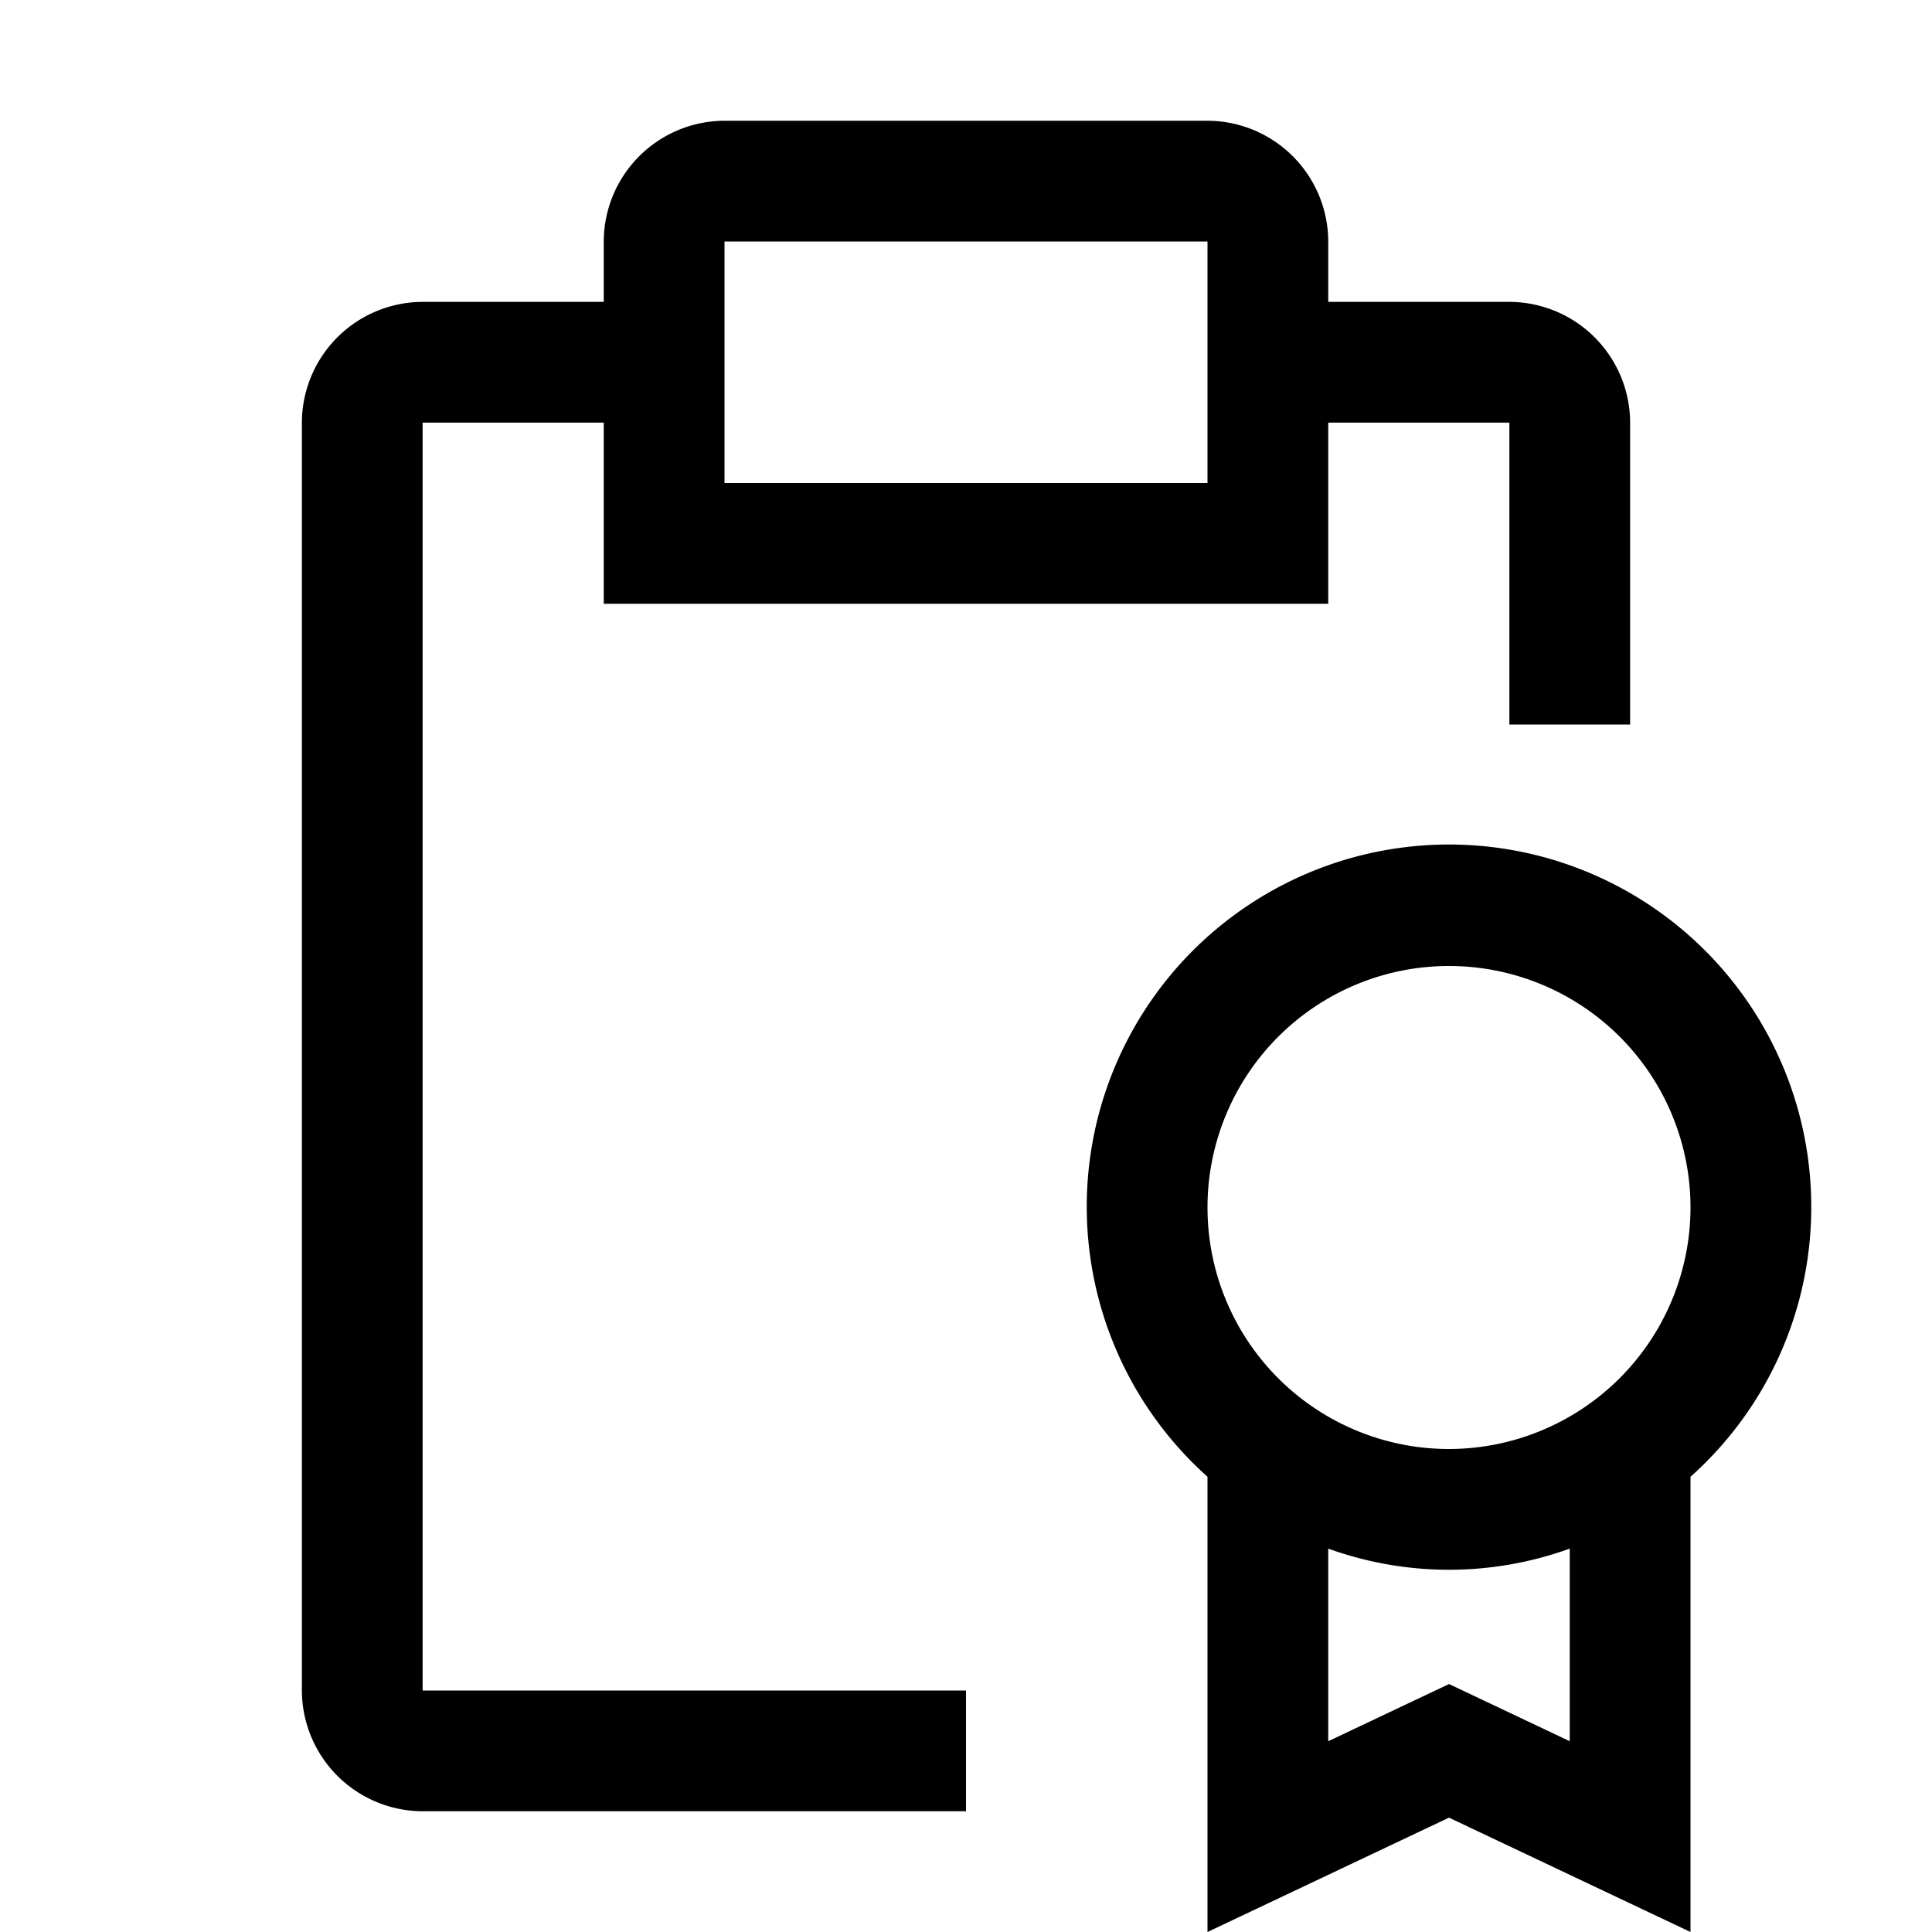
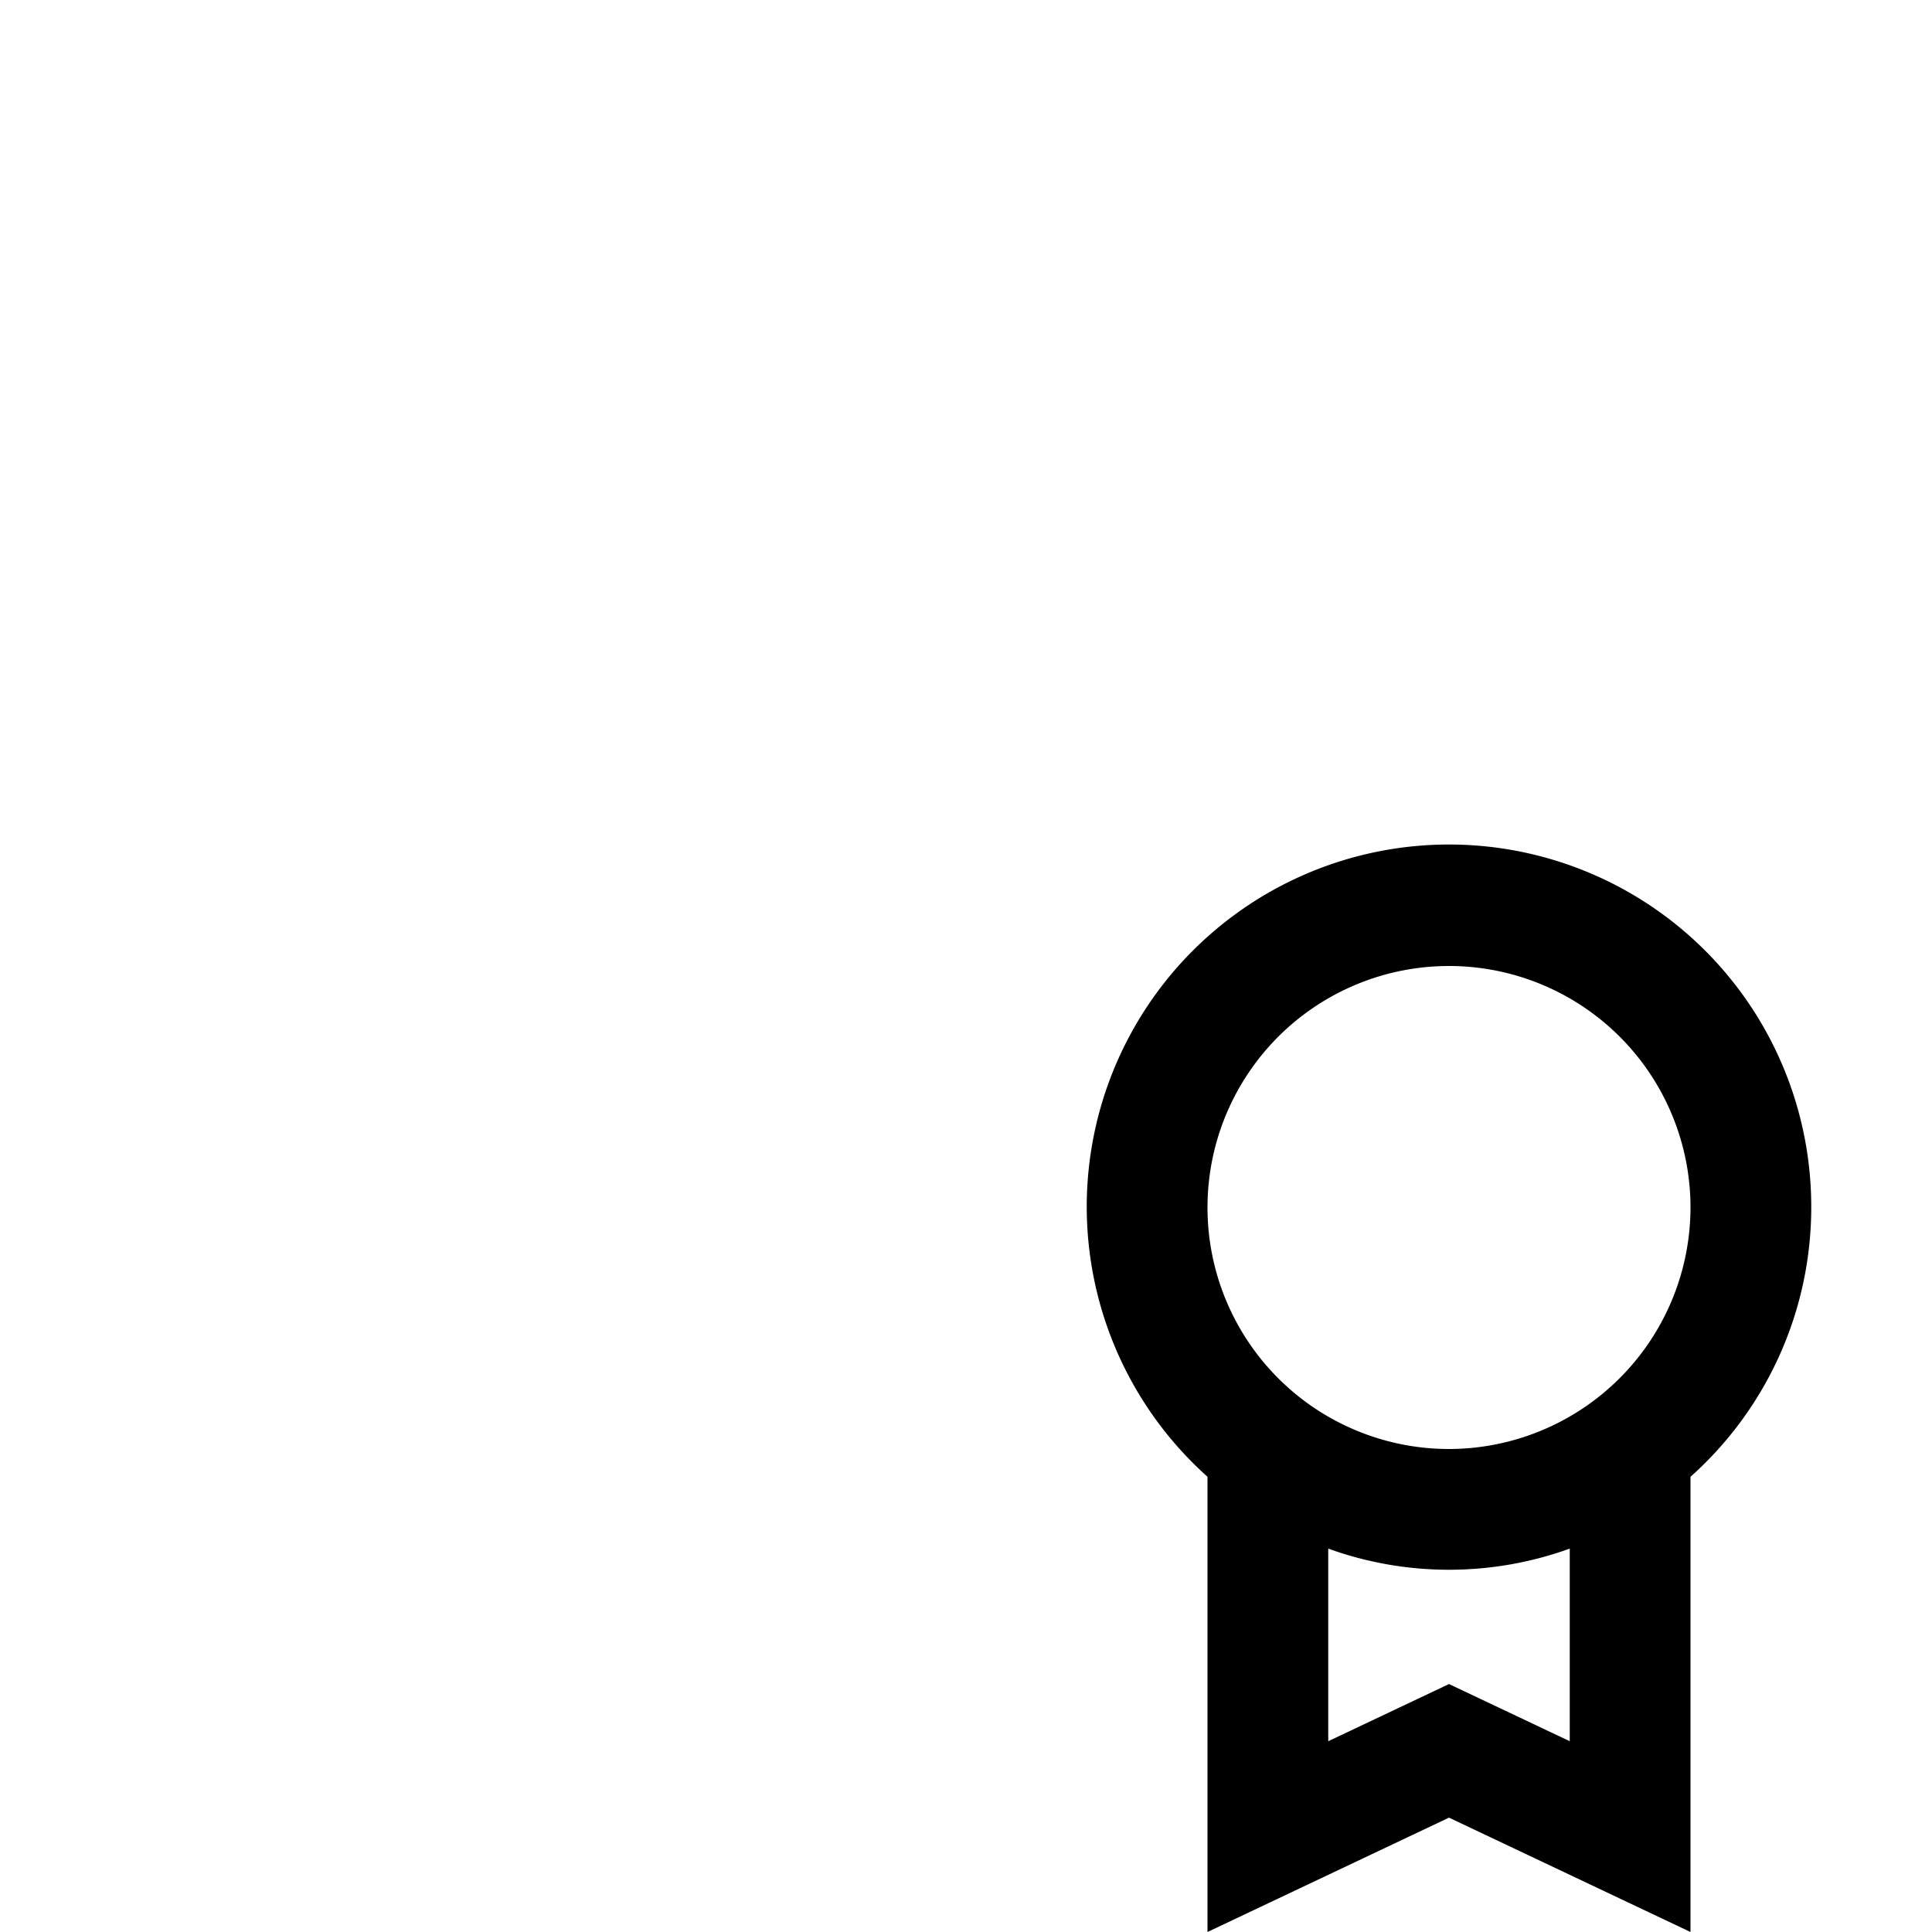
<svg xmlns="http://www.w3.org/2000/svg" aria-hidden="true" role="img" class="iconify iconify--carbon" width="100%" height="100%" preserveAspectRatio="xMidYMid meet" viewBox="0 0 32 32">
-   <path fill="currentColor" d="M30 20a6 6 0 1 0-10 4.46V32l4-1.894L28 32v-7.54A5.98 5.98 0 0 0 30 20Zm-4 8.84l-2-.947l-2 .947v-3.19a5.888 5.888 0 0 0 4 0ZM24 24a4 4 0 1 1 4-4a4.005 4.005 0 0 1-4 4Z" />
-   <path fill="currentColor" d="M25 5h-3V4a2.006 2.006 0 0 0-2-2h-8a2.006 2.006 0 0 0-2 2v1H7a2.006 2.006 0 0 0-2 2v21a2.006 2.006 0 0 0 2 2h9v-2H7V7h3v3h12V7h3v5h2V7a2.006 2.006 0 0 0-2-2Zm-5 3h-8V4h8Z" />
+   <path fill="currentColor" d="M30 20a6 6 0 1 0-10 4.46V32l4-1.894L28 32v-7.54A5.98 5.98 0 0 0 30 20m-4 8.84l-2-.947l-2 .947v-3.19a5.888 5.888 0 0 0 4 0ZM24 24a4 4 0 1 1 4-4a4.005 4.005 0 0 1-4 4Z" />
</svg>